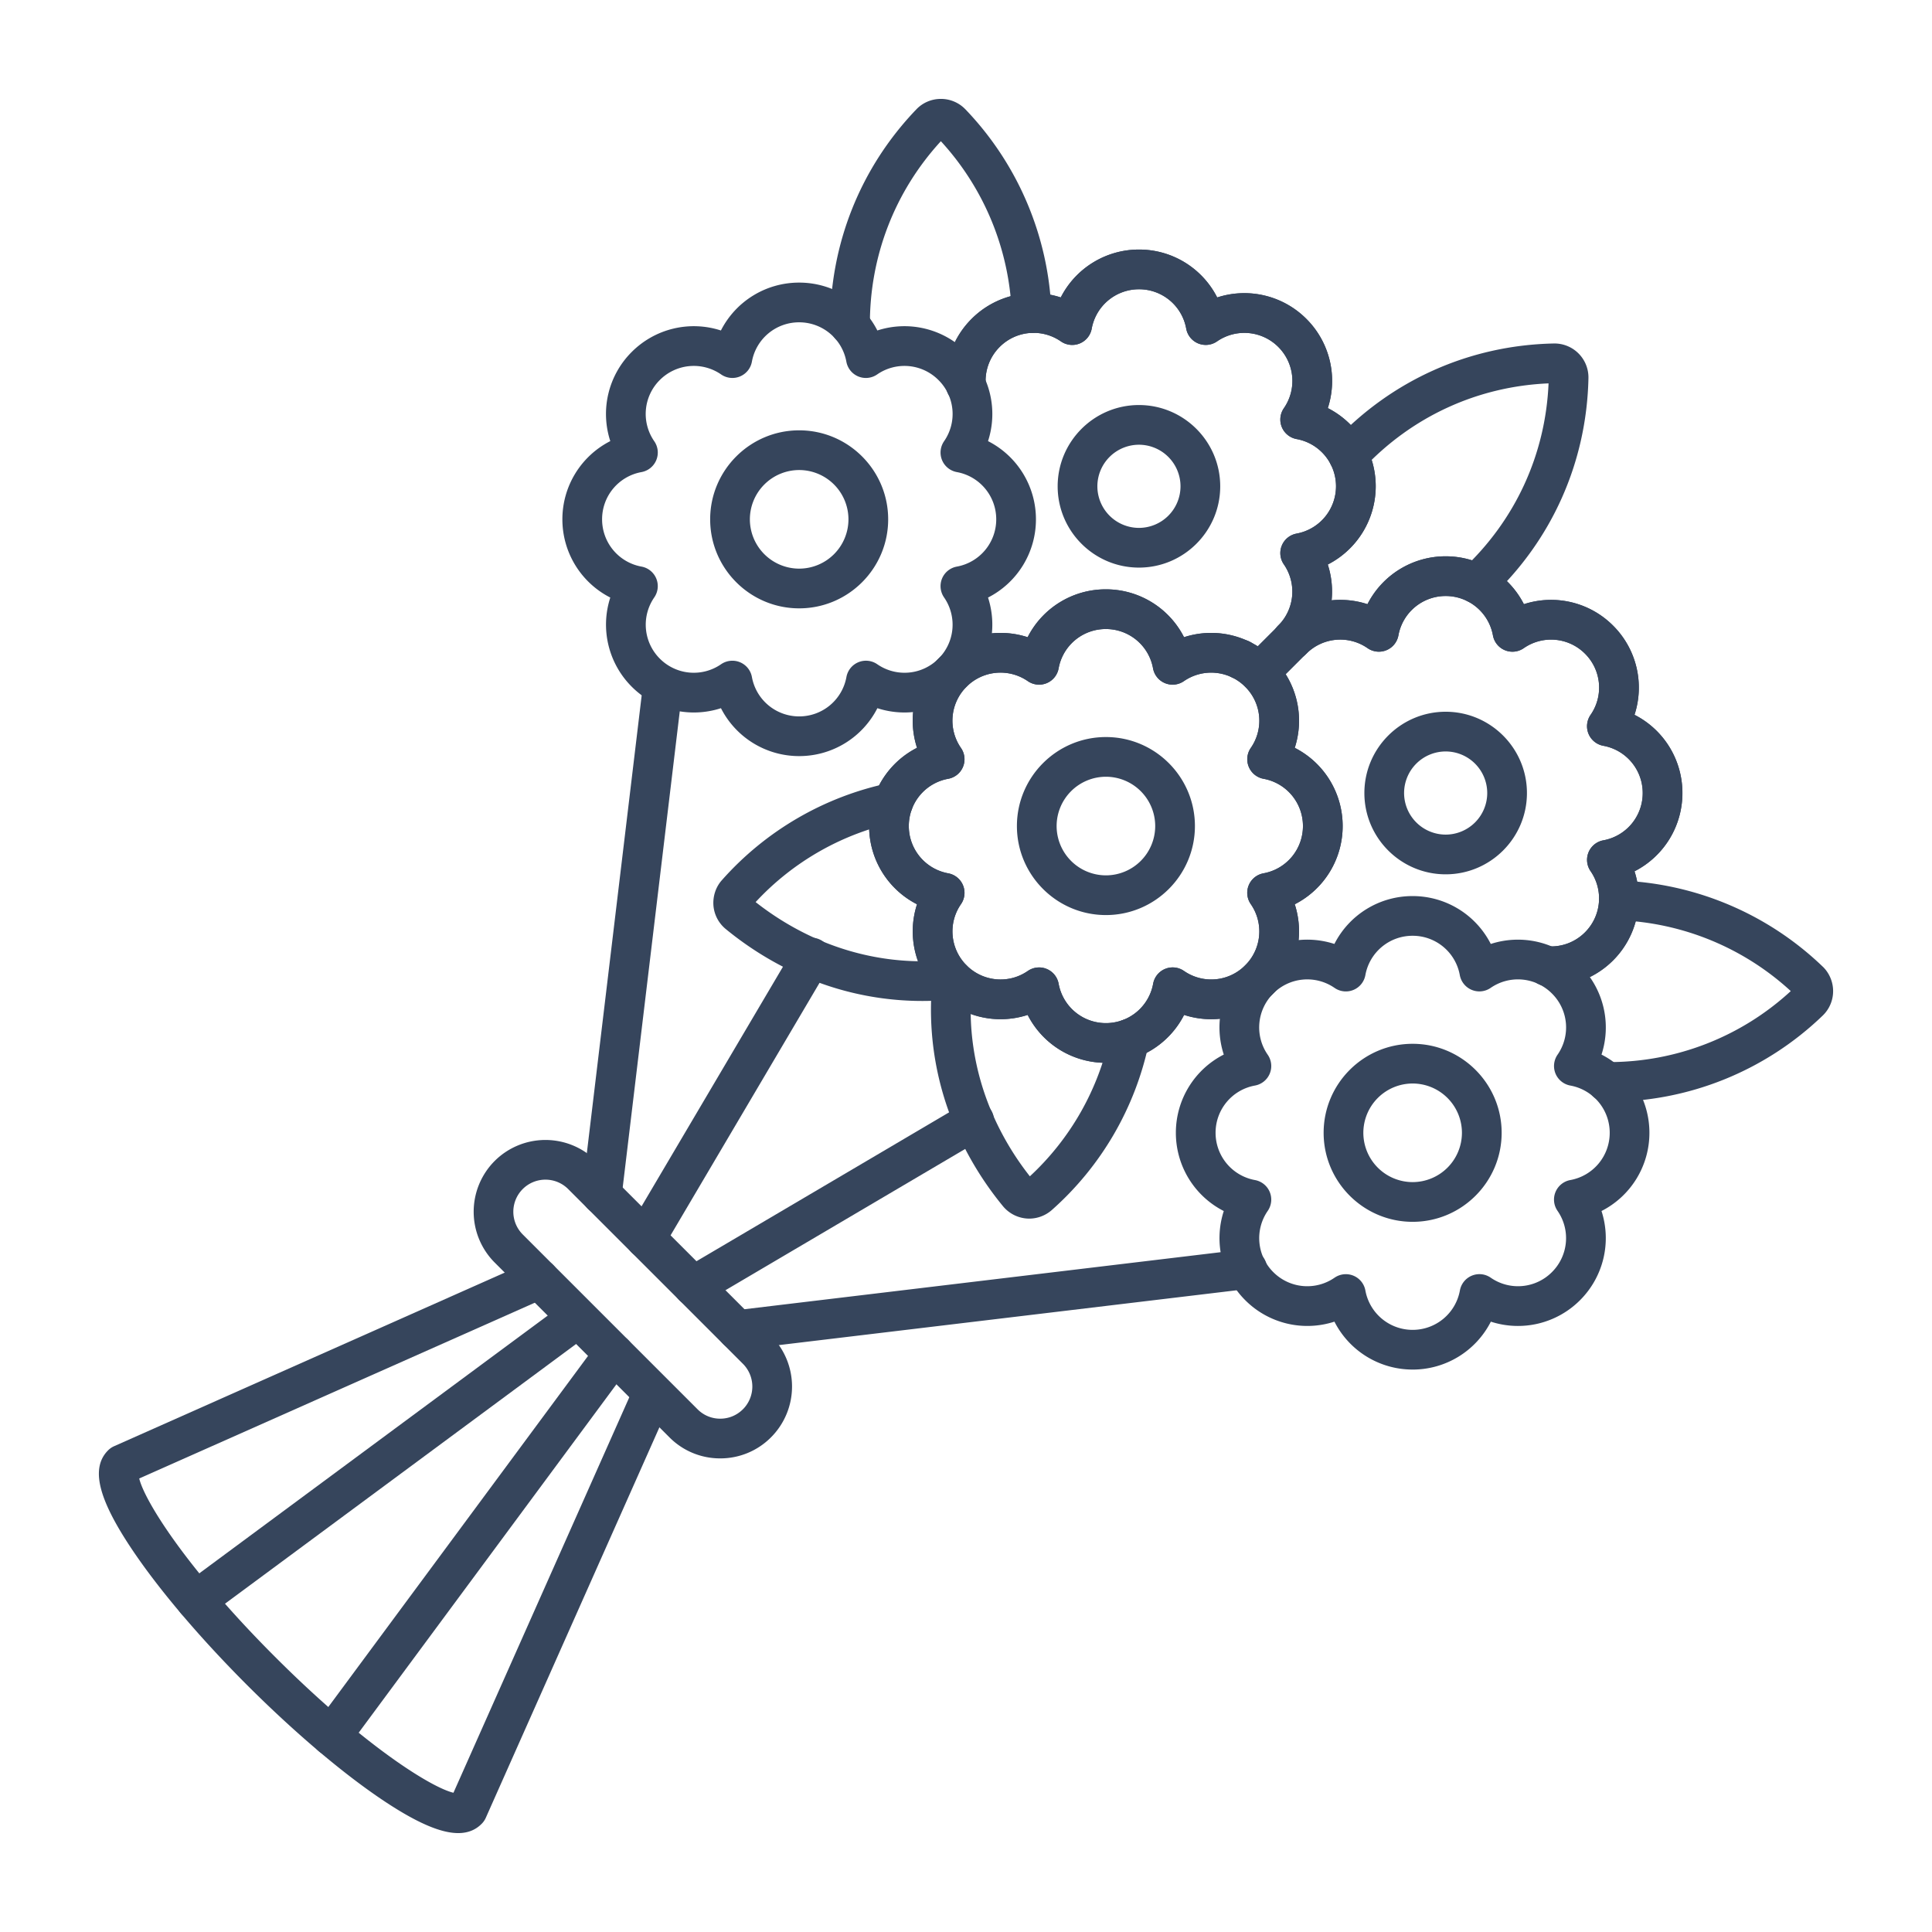
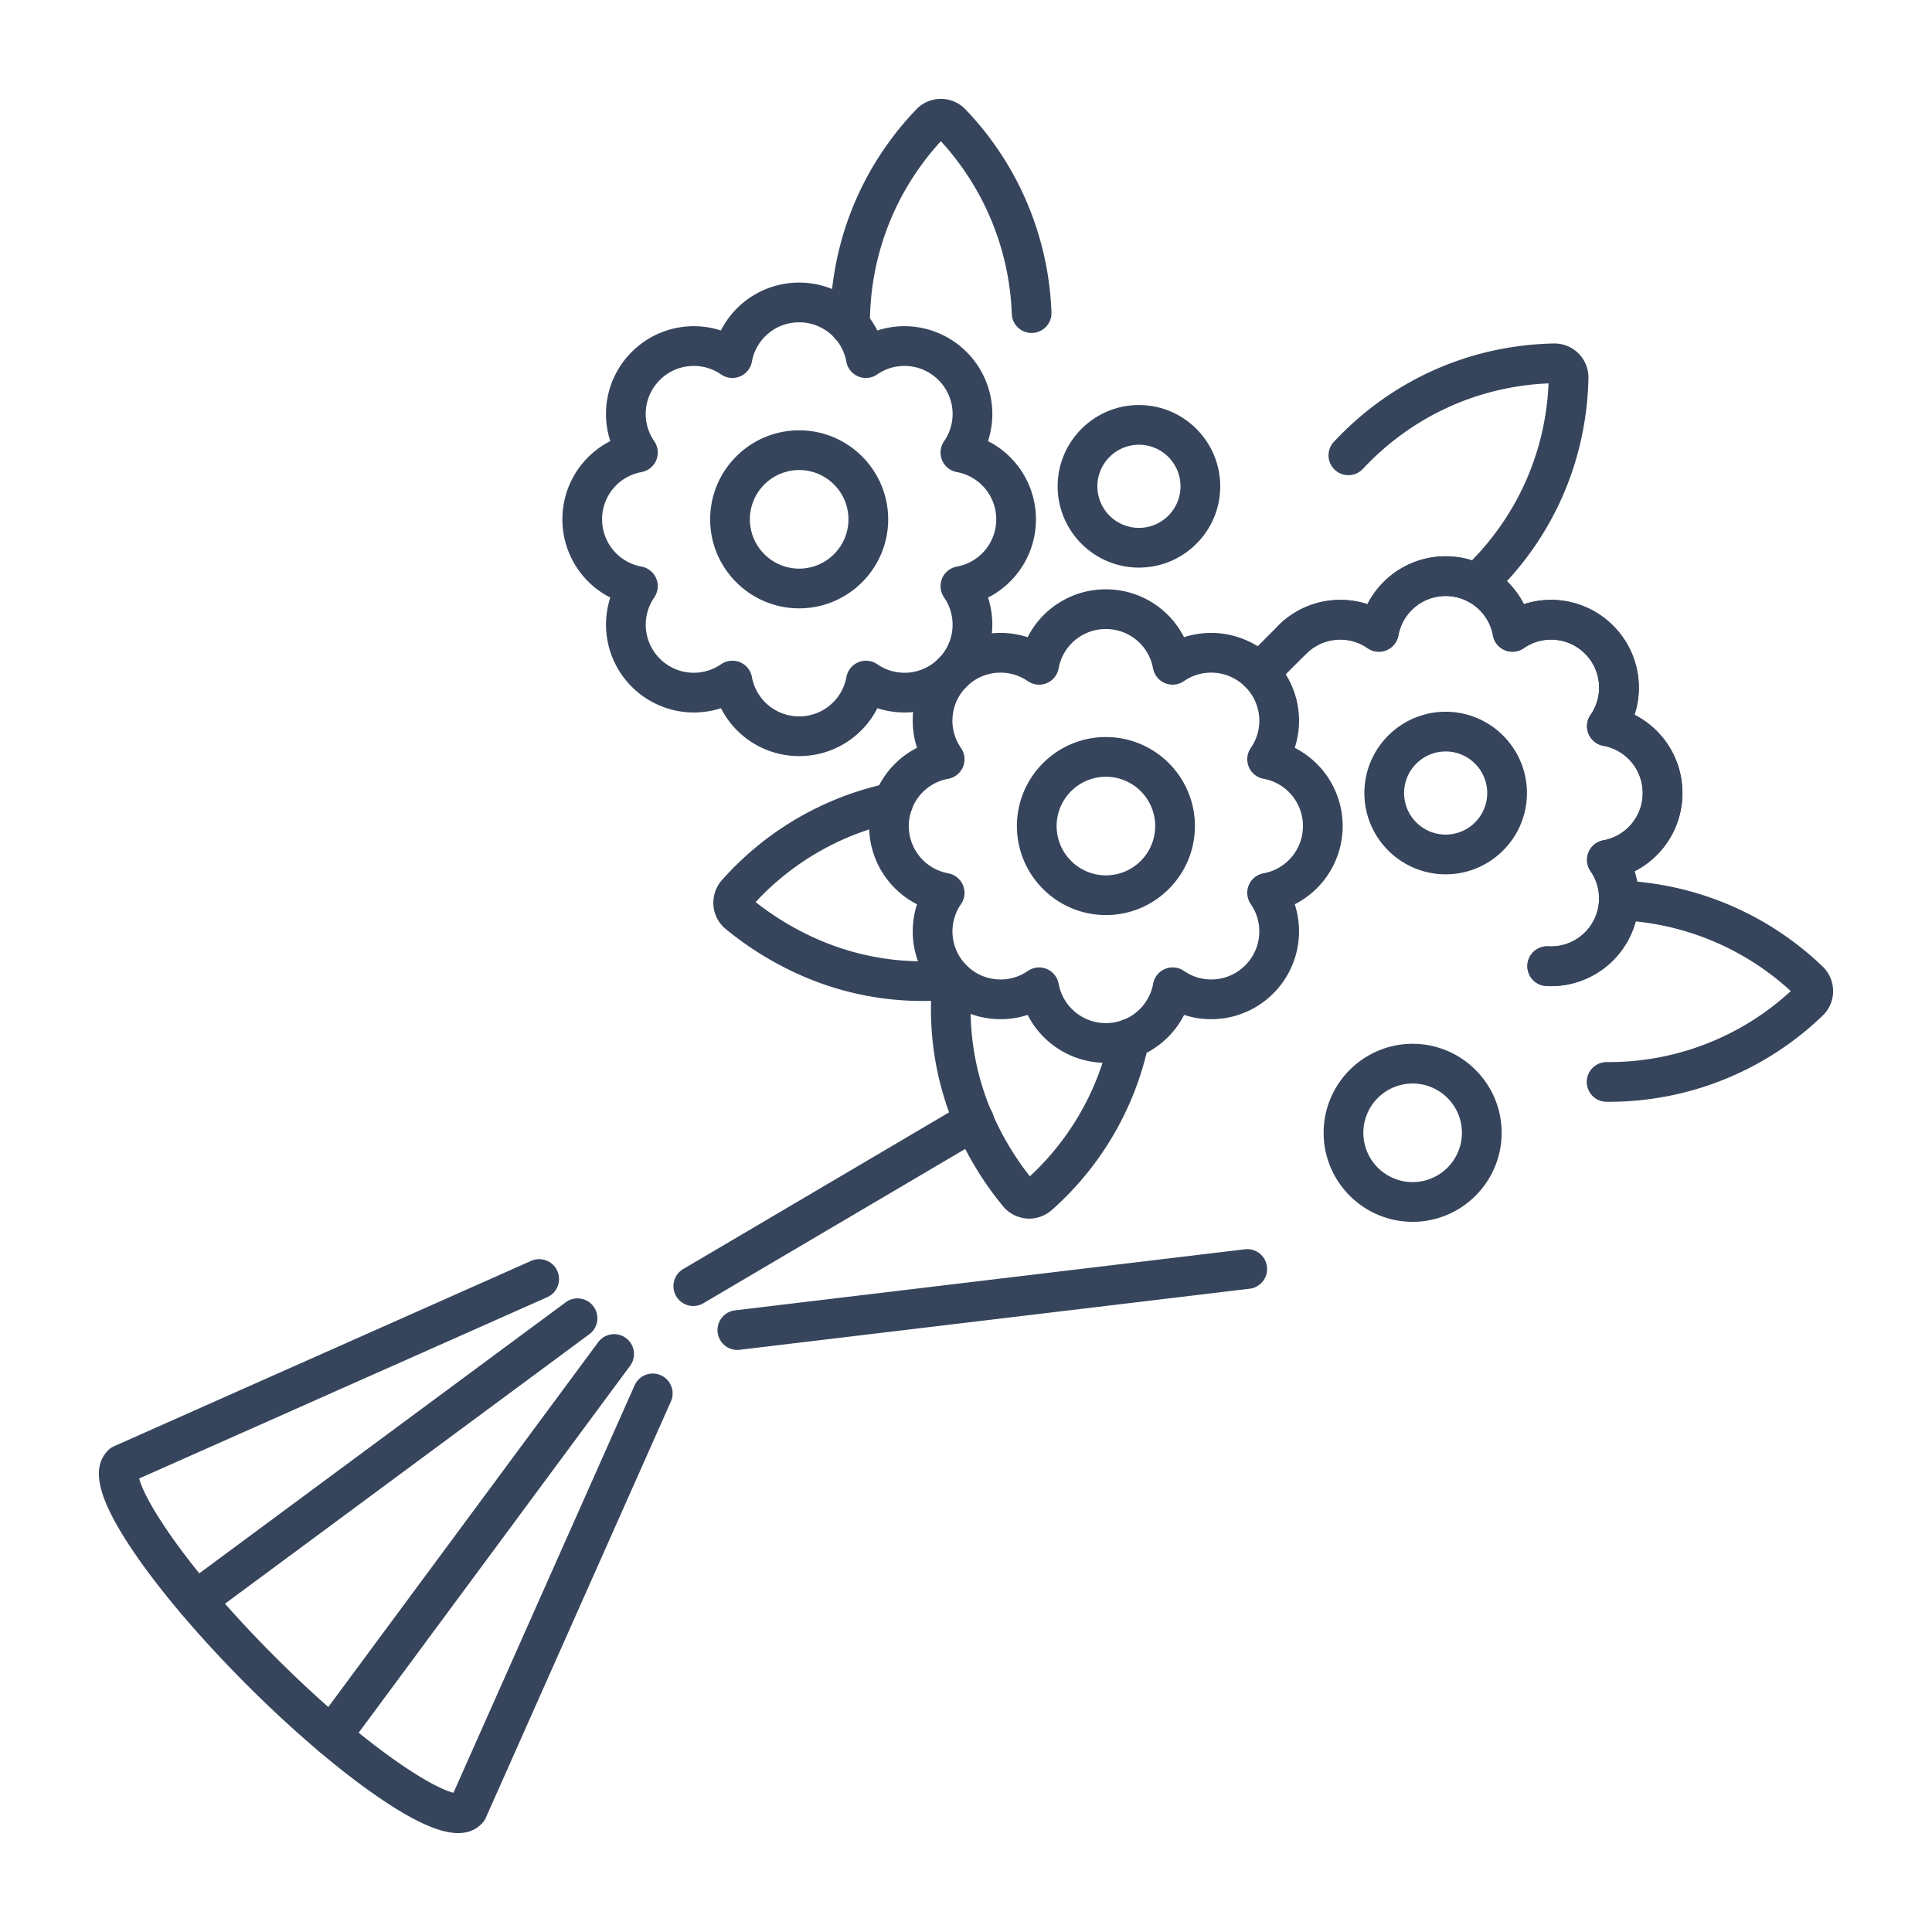
<svg xmlns="http://www.w3.org/2000/svg" version="1.1" width="512" height="512" x="0" y="0" viewBox="0 0 173.397 173.397" style="enable-background:new 0 0 512 512" xml:space="preserve" fill-rule="evenodd" class="">
  <g>
    <path d="M65.734 59.3a1.78 1.78 0 0 1 1.75 1.463 4.308 4.308 0 0 0 4.241 3.534 4.305 4.305 0 0 0 4.242-3.534 1.782 1.782 0 0 1 2.769-1.146 4.302 4.302 0 0 0 5.494-.503 4.3 4.3 0 0 0 .501-5.494 1.788 1.788 0 0 1-.182-1.697c.232-.56.733-.963 1.33-1.071a4.306 4.306 0 0 0 3.533-4.241 4.305 4.305 0 0 0-3.533-4.241 1.787 1.787 0 0 1-1.33-1.073 1.79 1.79 0 0 1 .182-1.697 4.287 4.287 0 0 0-.504-5.491 4.307 4.307 0 0 0-5.5-.504 1.78 1.78 0 0 1-2.767-1.149 4.3 4.3 0 0 0-4.238-3.528h-.006a4.296 4.296 0 0 0-4.232 3.528 1.775 1.775 0 0 1-1.07 1.33 1.78 1.78 0 0 1-1.696-.181 4.31 4.31 0 0 0-5.501.502 4.295 4.295 0 0 0-.498 5.493 1.783 1.783 0 0 1-1.148 2.77 4.299 4.299 0 0 0-3.533 4.24 4.308 4.308 0 0 0 3.536 4.242 1.783 1.783 0 0 1 1.145 2.768 4.305 4.305 0 0 0 .501 5.494 4.302 4.302 0 0 0 5.494.503c.304-.21.66-.317 1.02-.317zm5.992 8.56a7.871 7.871 0 0 1-7.02-4.3 7.872 7.872 0 0 1-8.004-1.925 7.874 7.874 0 0 1-1.928-8.004 7.875 7.875 0 0 1-4.3-7.02 7.873 7.873 0 0 1 4.3-7.022 7.858 7.858 0 0 1 1.925-8.002 7.872 7.872 0 0 1 8.003-1.926 7.86 7.86 0 0 1 7.01-4.297h.013a7.866 7.866 0 0 1 7.017 4.297 7.872 7.872 0 0 1 8.003 1.926 7.853 7.853 0 0 1 1.93 8.003 7.873 7.873 0 0 1 4.301 7.02 7.87 7.87 0 0 1-4.3 7.021 7.872 7.872 0 0 1-1.927 8.003 7.871 7.871 0 0 1-8.004 1.926 7.866 7.866 0 0 1-7.02 4.3z" fill="#36455c" opacity="1" data-original="#000000" />
    <path d="M93.258 86.827a1.784 1.784 0 0 1 1.754 1.463 4.307 4.307 0 0 0 4.241 3.534 4.308 4.308 0 0 0 4.242-3.534 1.781 1.781 0 0 1 2.769-1.146 4.296 4.296 0 0 0 5.491-.502 4.299 4.299 0 0 0 .504-5.495 1.78 1.78 0 0 1 1.145-2.768 4.306 4.306 0 0 0 3.536-4.24 4.305 4.305 0 0 0-3.536-4.242 1.785 1.785 0 0 1-1.145-2.77 4.287 4.287 0 0 0-.504-5.49 4.308 4.308 0 0 0-5.5-.505 1.785 1.785 0 0 1-2.77-1.148 4.294 4.294 0 0 0-4.235-3.528h-.006a4.293 4.293 0 0 0-4.232 3.528 1.781 1.781 0 0 1-2.766 1.148 4.31 4.31 0 0 0-5.501.502 4.3 4.3 0 0 0-.5 5.493 1.78 1.78 0 0 1-1.146 2.77 4.3 4.3 0 0 0-3.533 4.241A4.308 4.308 0 0 0 85.1 78.38a1.782 1.782 0 0 1 1.148 2.768c-1.184 1.709-.974 4.02.502 5.495s3.786 1.686 5.494.502c.304-.21.659-.317 1.015-.317zm5.995 8.561a7.867 7.867 0 0 1-7.02-4.3 7.87 7.87 0 0 1-8.003-1.926 7.876 7.876 0 0 1-1.927-8.003 7.874 7.874 0 0 1-4.3-7.02c0-3.031 1.716-5.71 4.3-7.023a7.858 7.858 0 0 1 1.924-8.002 7.872 7.872 0 0 1 8.003-1.925 7.853 7.853 0 0 1 7.01-4.297h.01a7.858 7.858 0 0 1 7.017 4.297 7.876 7.876 0 0 1 8.006 1.925 7.853 7.853 0 0 1 1.93 8.004 7.87 7.87 0 0 1 4.301 7.02 7.873 7.873 0 0 1-4.3 7.021 7.873 7.873 0 0 1-1.927 8.003 7.87 7.87 0 0 1-8.004 1.926 7.874 7.874 0 0 1-7.02 4.3z" fill="#36455c" opacity="1" data-original="#000000" />
-     <path d="M93.258 86.827a1.784 1.784 0 0 1 1.754 1.463 4.307 4.307 0 0 0 4.241 3.534 4.308 4.308 0 0 0 4.242-3.534 1.781 1.781 0 0 1 2.769-1.146 4.296 4.296 0 0 0 5.491-.502 4.299 4.299 0 0 0 .504-5.495 1.78 1.78 0 0 1 1.145-2.768 4.306 4.306 0 0 0 3.536-4.24 4.305 4.305 0 0 0-3.536-4.242 1.785 1.785 0 0 1-1.145-2.77 4.287 4.287 0 0 0-.504-5.49 4.308 4.308 0 0 0-5.5-.505 1.785 1.785 0 0 1-2.77-1.148 4.294 4.294 0 0 0-4.235-3.528h-.006a4.293 4.293 0 0 0-4.232 3.528 1.781 1.781 0 0 1-2.766 1.148 4.31 4.31 0 0 0-5.501.502 4.3 4.3 0 0 0-.5 5.493 1.78 1.78 0 0 1-1.146 2.77 4.3 4.3 0 0 0-3.533 4.241A4.308 4.308 0 0 0 85.1 78.38a1.782 1.782 0 0 1 1.148 2.768c-1.184 1.709-.974 4.02.502 5.495s3.786 1.686 5.494.502c.304-.21.659-.317 1.015-.317zm5.995 8.561a7.867 7.867 0 0 1-7.02-4.3 7.87 7.87 0 0 1-8.003-1.926 7.876 7.876 0 0 1-1.927-8.003 7.874 7.874 0 0 1-4.3-7.02c0-3.031 1.716-5.71 4.3-7.023a7.858 7.858 0 0 1 1.924-8.002 7.872 7.872 0 0 1 8.003-1.925 7.853 7.853 0 0 1 7.01-4.297h.01a7.858 7.858 0 0 1 7.017 4.297 7.876 7.876 0 0 1 8.006 1.925 7.853 7.853 0 0 1 1.93 8.004 7.87 7.87 0 0 1 4.301 7.02 7.873 7.873 0 0 1-4.3 7.021 7.873 7.873 0 0 1-1.927 8.003 7.87 7.87 0 0 1-8.004 1.926 7.874 7.874 0 0 1-7.02 4.3z" fill="#36455c" opacity="1" data-original="#000000" />
-     <path d="M111.341 60.964h-.007a1.783 1.783 0 1 1 .007 0zM115.982 59.19a1.781 1.781 0 0 1-1.263-3.043 4.302 4.302 0 0 0 .508-5.492 1.78 1.78 0 0 1 1.145-2.766 4.32 4.32 0 0 0 3.535-4.248 4.303 4.303 0 0 0-3.536-4.235 1.786 1.786 0 0 1-1.327-1.072 1.788 1.788 0 0 1 .183-1.696 4.308 4.308 0 0 0-.498-5.498 4.31 4.31 0 0 0-5.501-.499 1.782 1.782 0 0 1-2.766-1.147 4.295 4.295 0 0 0-4.229-3.533h-.006a4.309 4.309 0 0 0-4.245 3.533 1.779 1.779 0 0 1-2.77 1.144 4.298 4.298 0 0 0-5.497.505 4.306 4.306 0 0 0-1.252 3.285 1.782 1.782 0 1 1-3.558.211 7.853 7.853 0 0 1 2.292-6.016 7.865 7.865 0 0 1 8.007-1.928 7.875 7.875 0 0 1 7.02-4.298h.009a7.857 7.857 0 0 1 7.01 4.3 7.868 7.868 0 0 1 8.004 1.923 7.862 7.862 0 0 1 1.924 8.006 7.868 7.868 0 0 1 4.3 7.017 7.89 7.89 0 0 1-4.303 7.023 7.875 7.875 0 0 1-1.927 8.001 1.772 1.772 0 0 1-1.259.522z" fill="#36455c" opacity="1" data-original="#000000" />
-     <path d="M111.341 60.964h-.007a1.783 1.783 0 1 1 .007 0zM115.982 59.19a1.781 1.781 0 0 1-1.263-3.043 4.302 4.302 0 0 0 .508-5.492 1.78 1.78 0 0 1 1.145-2.766 4.32 4.32 0 0 0 3.535-4.248 4.303 4.303 0 0 0-3.536-4.235 1.786 1.786 0 0 1-1.327-1.072 1.788 1.788 0 0 1 .183-1.696 4.308 4.308 0 0 0-.498-5.498 4.31 4.31 0 0 0-5.501-.499 1.782 1.782 0 0 1-2.766-1.147 4.295 4.295 0 0 0-4.229-3.533h-.006a4.309 4.309 0 0 0-4.245 3.533 1.779 1.779 0 0 1-2.77 1.144 4.298 4.298 0 0 0-5.497.505 4.306 4.306 0 0 0-1.252 3.285 1.782 1.782 0 1 1-3.558.211 7.853 7.853 0 0 1 2.292-6.016 7.865 7.865 0 0 1 8.007-1.928 7.875 7.875 0 0 1 7.02-4.298h.009a7.857 7.857 0 0 1 7.01 4.3 7.868 7.868 0 0 1 8.004 1.923 7.862 7.862 0 0 1 1.924 8.006 7.868 7.868 0 0 1 4.3 7.017 7.89 7.89 0 0 1-4.303 7.023 7.875 7.875 0 0 1-1.927 8.001 1.772 1.772 0 0 1-1.259.522z" fill="#36455c" opacity="1" data-original="#000000" />
    <path d="M139.209 88.505c-.142 0-.288-.003-.433-.012a1.784 1.784 0 0 1-1.696-1.78 1.79 1.79 0 0 1 1.888-1.778 4.296 4.296 0 0 0 3.279-1.253 4.304 4.304 0 0 0 .507-5.496 1.777 1.777 0 0 1-.182-1.696c.233-.56.733-.963 1.327-1.071a4.304 4.304 0 0 0 3.533-4.244 4.303 4.303 0 0 0-3.536-4.241 1.786 1.786 0 0 1-1.145-2.771 4.295 4.295 0 0 0-.495-5.492 4.3 4.3 0 0 0-5.497-.501 1.777 1.777 0 0 1-1.696.184 1.777 1.777 0 0 1-1.073-1.328 4.307 4.307 0 0 0-4.242-3.534 4.306 4.306 0 0 0-4.242 3.534 1.783 1.783 0 0 1-2.771 1.144 4.295 4.295 0 0 0-5.495.501 1.782 1.782 0 1 1-2.522-2.52 7.871 7.871 0 0 1 8.01-1.925 7.87 7.87 0 0 1 7.02-4.298 7.873 7.873 0 0 1 7.02 4.298 7.866 7.866 0 0 1 8.006 1.925 7.853 7.853 0 0 1 1.922 8.003 7.855 7.855 0 0 1 4.297 7.023 7.872 7.872 0 0 1-4.297 7.022 7.87 7.87 0 0 1-1.928 8.003 7.87 7.87 0 0 1-5.559 2.303z" fill="#36455c" opacity="1" data-original="#000000" />
    <path d="M139.213 88.505c-.142 0-.289-.003-.434-.012a1.784 1.784 0 0 1-1.696-1.78 1.78 1.78 0 0 1 1.782-1.781h.004c.035 0 .068 0 .102.003a4.298 4.298 0 0 0 3.279-1.253 4.306 4.306 0 0 0 .504-5.497 1.784 1.784 0 0 1 1.151-2.766 4.305 4.305 0 0 0 3.53-4.244 4.304 4.304 0 0 0-3.536-4.241 1.788 1.788 0 0 1-1.327-1.074c-.232-.56-.161-1.2.182-1.697a4.29 4.29 0 0 0-.495-5.492 4.3 4.3 0 0 0-5.497-.5 1.778 1.778 0 0 1-2.77-1.145 4.305 4.305 0 0 0-4.24-3.534 4.305 4.305 0 0 0-4.242 3.534 1.782 1.782 0 0 1-2.772 1.144 4.296 4.296 0 0 0-5.495.501l-2.963 2.963a1.78 1.78 0 1 1-2.519-2.52l2.965-2.963a7.863 7.863 0 0 1 8.006-1.925 7.874 7.874 0 0 1 7.02-4.298 7.874 7.874 0 0 1 7.019 4.298 7.864 7.864 0 0 1 8.007 1.925 7.853 7.853 0 0 1 1.92 8.004A7.865 7.865 0 0 1 151 71.177a7.876 7.876 0 0 1-4.3 7.023 7.88 7.88 0 0 1-7.486 10.305z" fill="#36455c" opacity="1" data-original="#000000" />
-     <path d="M120.789 114.358a1.781 1.781 0 0 1 1.754 1.463 4.306 4.306 0 0 0 4.242 3.534 4.307 4.307 0 0 0 4.241-3.534 1.78 1.78 0 0 1 2.77-1.146 4.297 4.297 0 0 0 5.49-.502 4.3 4.3 0 0 0 .505-5.495 1.778 1.778 0 0 1-.183-1.697c.233-.56.734-.963 1.327-1.071a4.305 4.305 0 0 0 3.537-4.241 4.306 4.306 0 0 0-3.537-4.241 1.787 1.787 0 0 1-1.327-1.072c-.232-.56-.16-1.2.183-1.698a4.286 4.286 0 0 0-.504-5.49 4.307 4.307 0 0 0-5.501-.505 1.785 1.785 0 0 1-2.769-1.149 4.293 4.293 0 0 0-4.235-3.528h-.007a4.294 4.294 0 0 0-4.232 3.528 1.78 1.78 0 0 1-2.766 1.15 4.31 4.31 0 0 0-5.5.501 4.3 4.3 0 0 0-.502 5.493 1.78 1.78 0 0 1-1.144 2.77 4.3 4.3 0 0 0-3.533 4.24 4.31 4.31 0 0 0 3.533 4.242 1.783 1.783 0 0 1 1.148 2.768 4.301 4.301 0 0 0 .5 5.495 4.302 4.302 0 0 0 5.495.502c.304-.21.66-.317 1.015-.317zm5.996 8.56a7.868 7.868 0 0 1-7.02-4.3 7.87 7.87 0 0 1-8.004-1.925 7.873 7.873 0 0 1-1.927-8.003 7.875 7.875 0 0 1-4.3-7.021 7.872 7.872 0 0 1 4.3-7.022 7.865 7.865 0 0 1 1.921-8.002 7.879 7.879 0 0 1 8.007-1.926 7.853 7.853 0 0 1 7.01-4.296h.01a7.858 7.858 0 0 1 7.016 4.297 7.875 7.875 0 0 1 8.007 1.925 7.854 7.854 0 0 1 1.93 8.004 7.872 7.872 0 0 1 4.3 7.02 7.87 7.87 0 0 1-4.3 7.02 7.872 7.872 0 0 1-1.927 8.004 7.871 7.871 0 0 1-8.004 1.926 7.869 7.869 0 0 1-7.019 4.3zM54.017 109.007a1.782 1.782 0 0 1-1.77-1.994l5.48-45.734a1.783 1.783 0 0 1 3.538.425l-5.481 45.733a1.78 1.78 0 0 1-1.767 1.57zM57.95 112.938a1.78 1.78 0 0 1-1.783-1.78c.001-.319.083-.635.244-.91l14.851-25.164a1.782 1.782 0 1 1 3.068 1.81l-14.825 25.129a1.783 1.783 0 0 1-1.555.915z" fill="#36455c" opacity="1" data-original="#000000" />
    <path d="M66.164 121.158a1.783 1.783 0 0 1-.208-3.552l45.735-5.478a1.783 1.783 0 1 1 .423 3.54l-45.734 5.477a1.913 1.913 0 0 1-.216.013zM62.225 117.213c-.443 0-.889-.164-1.232-.494a1.78 1.78 0 0 1-.059-2.517l.004-.004a1.85 1.85 0 0 1 .383-.303l25.174-14.836a1.784 1.784 0 1 1 1.738 3.112l-25.068 14.773a1.769 1.769 0 0 1-.94.269z" fill="#36455c" opacity="1" data-original="#000000" />
-     <path d="M48.952 105.874a2.88 2.88 0 0 0-2.036 4.918l15.687 15.688a2.852 2.852 0 0 0 2.034.847c.77 0 1.494-.3 2.04-.846h.002a2.887 2.887 0 0 0 0-4.077l-15.687-15.687a2.88 2.88 0 0 0-2.04-.843zm15.686 25.016h-.004a6.389 6.389 0 0 1-4.554-1.892l-15.684-15.686a6.455 6.455 0 0 1 0-9.115 6.45 6.45 0 0 1 9.113 0l15.69 15.687a6.45 6.45 0 0 1-.001 9.116 6.398 6.398 0 0 1-4.56 1.89z" fill="#36455c" opacity="1" data-original="#000000" />
    <path d="M17.595 145.423c-.545 0-1.084-.25-1.433-.724a1.777 1.777 0 0 1 .37-2.49l34.286-25.362a1.783 1.783 0 0 1 2.119 2.866l-34.284 25.36c-.32.236-.69.35-1.058.35zM29.755 157.587a1.78 1.78 0 0 1-1.429-2.843l25.36-34.281a1.783 1.783 0 0 1 2.493-.373c.79.585.956 1.701.371 2.493l-25.358 34.28a1.78 1.78 0 0 1-1.437.724z" fill="#36455c" opacity="1" data-original="#000000" />
    <path d="M41.122 164.52c-1.617 0-3.836-.987-6.838-3.004-3.59-2.416-7.895-6.07-12.117-10.29-4.216-4.22-7.871-8.523-10.287-12.118-3.091-4.6-3.762-7.357-2.175-8.943.155-.155.337-.28.538-.369l37.426-16.632c.9-.4 1.951.006 2.35.905.4.9-.003 1.952-.903 2.352l-36.62 16.273c.452 1.928 4.12 7.94 12.192 16.011 8.079 8.077 14.086 11.747 16.01 12.195l16.28-36.615a1.783 1.783 0 0 1 3.257 1.448l-16.637 37.42c-.088.198-.215.38-.37.535-.549.554-1.243.832-2.106.832zM132.524 54.157a1.782 1.782 0 0 1-1.216-3.084c4.69-4.384 7.403-10.283 7.675-16.665-6.378.27-12.279 2.982-16.666 7.676a1.78 1.78 0 1 1-2.601-2.433c5.176-5.54 12.189-8.673 19.75-8.823a3.048 3.048 0 0 1 3.097 3.099c-.155 7.563-3.286 14.577-8.823 19.75-.343.32-.78.48-1.216.48zM67.382 80.613l.003.003-.003-.003zm24.983 28.758a3.074 3.074 0 0 1-2.34-1.105 29.347 29.347 0 0 1-4.23-6.895c-.011-.025-.021-.05-.034-.076a26.983 26.983 0 0 1-2.196-11.47 26.943 26.943 0 0 1-11.478-2.2 29.28 29.28 0 0 1-6.958-4.25 3.049 3.049 0 0 1-1.098-2.104c-.061-.84.21-1.658.748-2.264a27.598 27.598 0 0 1 15.014-8.727 1.782 1.782 0 0 1 .74 3.487 24.046 24.046 0 0 0-12.715 7.195 25.623 25.623 0 0 0 5.68 3.39c3.747 1.614 7.82 2.229 11.79 1.78a1.779 1.779 0 0 1 1.97 1.97c-.444 3.942.159 7.99 1.749 11.715.012.024.021.049.034.073a25.512 25.512 0 0 0 3.39 5.684 24.038 24.038 0 0 0 7.196-12.715 1.781 1.781 0 1 1 3.487.738 27.573 27.573 0 0 1-8.724 15.013 3.085 3.085 0 0 1-2.027.761zM84.825 12.27v.001-.002zm-.75.011c0 .002.004.004.007.006-.002-.003-.007-.004-.006-.006zm-7.783 18.705a1.78 1.78 0 0 1-1.782-1.772c-.04-7.28 2.71-14.174 7.743-19.411a3.027 3.027 0 0 1 2.181-.926h.031c.795 0 1.581.327 2.141.896.019.017.015.016.034.033a27.783 27.783 0 0 1 7.728 18.228 1.78 1.78 0 0 1-1.714 1.847 1.777 1.777 0 0 1-1.847-1.714 24.218 24.218 0 0 0-6.364-15.493c-4.144 4.515-6.403 10.359-6.37 16.52a1.781 1.781 0 0 1-1.772 1.792h-.01zM161.116 89.317h.003zm-16.765 9.57-.168-.001a1.784 1.784 0 0 1-1.772-1.793 1.784 1.784 0 0 1 1.782-1.771h.158a24.07 24.07 0 0 0 16.371-6.372 24.175 24.175 0 0 0-15.49-6.361 1.785 1.785 0 0 1-1.717-1.847 1.79 1.79 0 0 1 1.847-1.715 27.74 27.74 0 0 1 18.228 7.728c.014.01.031.03.044.04.563.565.888 1.35.888 2.153a3.037 3.037 0 0 1-.922 2.188 27.635 27.635 0 0 1-19.249 7.75zM71.725 42.186a4.43 4.43 0 0 0-4.424 4.425 4.43 4.43 0 0 0 4.424 4.424 4.428 4.428 0 0 0 4.424-4.424 4.428 4.428 0 0 0-4.423-4.425zm0 12.413c-4.404 0-7.988-3.583-7.988-7.988 0-4.406 3.582-7.989 7.988-7.989 4.407 0 7.988 3.583 7.988 7.989 0 4.404-3.582 7.988-7.987 7.988zM102.221 39.915a3.736 3.736 0 0 0-3.732 3.732 3.737 3.737 0 0 0 3.73 3.731 3.735 3.735 0 0 0 3.732-3.731 3.735 3.735 0 0 0-3.73-3.732zm0 11.027c-4.022 0-7.296-3.273-7.296-7.295.001-4.022 3.273-7.295 7.295-7.295s7.295 3.273 7.295 7.295c.001 4.022-3.273 7.295-7.294 7.295zM129.749 67.443a3.736 3.736 0 0 0-3.732 3.732 3.737 3.737 0 0 0 3.731 3.731 3.735 3.735 0 0 0 3.731-3.731 3.735 3.735 0 0 0-3.73-3.732zm0 11.027c-4.022 0-7.296-3.273-7.296-7.295.001-4.023 3.273-7.296 7.295-7.296 4.023 0 7.295 3.273 7.295 7.296.001 4.022-3.273 7.295-7.294 7.295zM99.257 69.713a4.429 4.429 0 0 0-4.425 4.425 4.429 4.429 0 0 0 4.424 4.425 4.428 4.428 0 0 0 4.424-4.425 4.428 4.428 0 0 0-4.423-4.425zm0 12.414c-4.406 0-7.989-3.584-7.989-7.989.001-4.405 3.583-7.988 7.988-7.988 4.406 0 7.988 3.583 7.988 7.988s-3.582 7.989-7.987 7.989zM126.785 97.245a4.43 4.43 0 0 0-4.425 4.424 4.429 4.429 0 0 0 4.424 4.425 4.43 4.43 0 0 0 4.425-4.425 4.43 4.43 0 0 0-4.424-4.424zm0 12.413c-4.405 0-7.989-3.584-7.989-7.989 0-4.405 3.583-7.988 7.988-7.988 4.406 0 7.989 3.584 7.989 7.988 0 4.405-3.583 7.989-7.988 7.989z" fill="#36455c" opacity="1" data-original="#000000" />
  </g>
</svg>